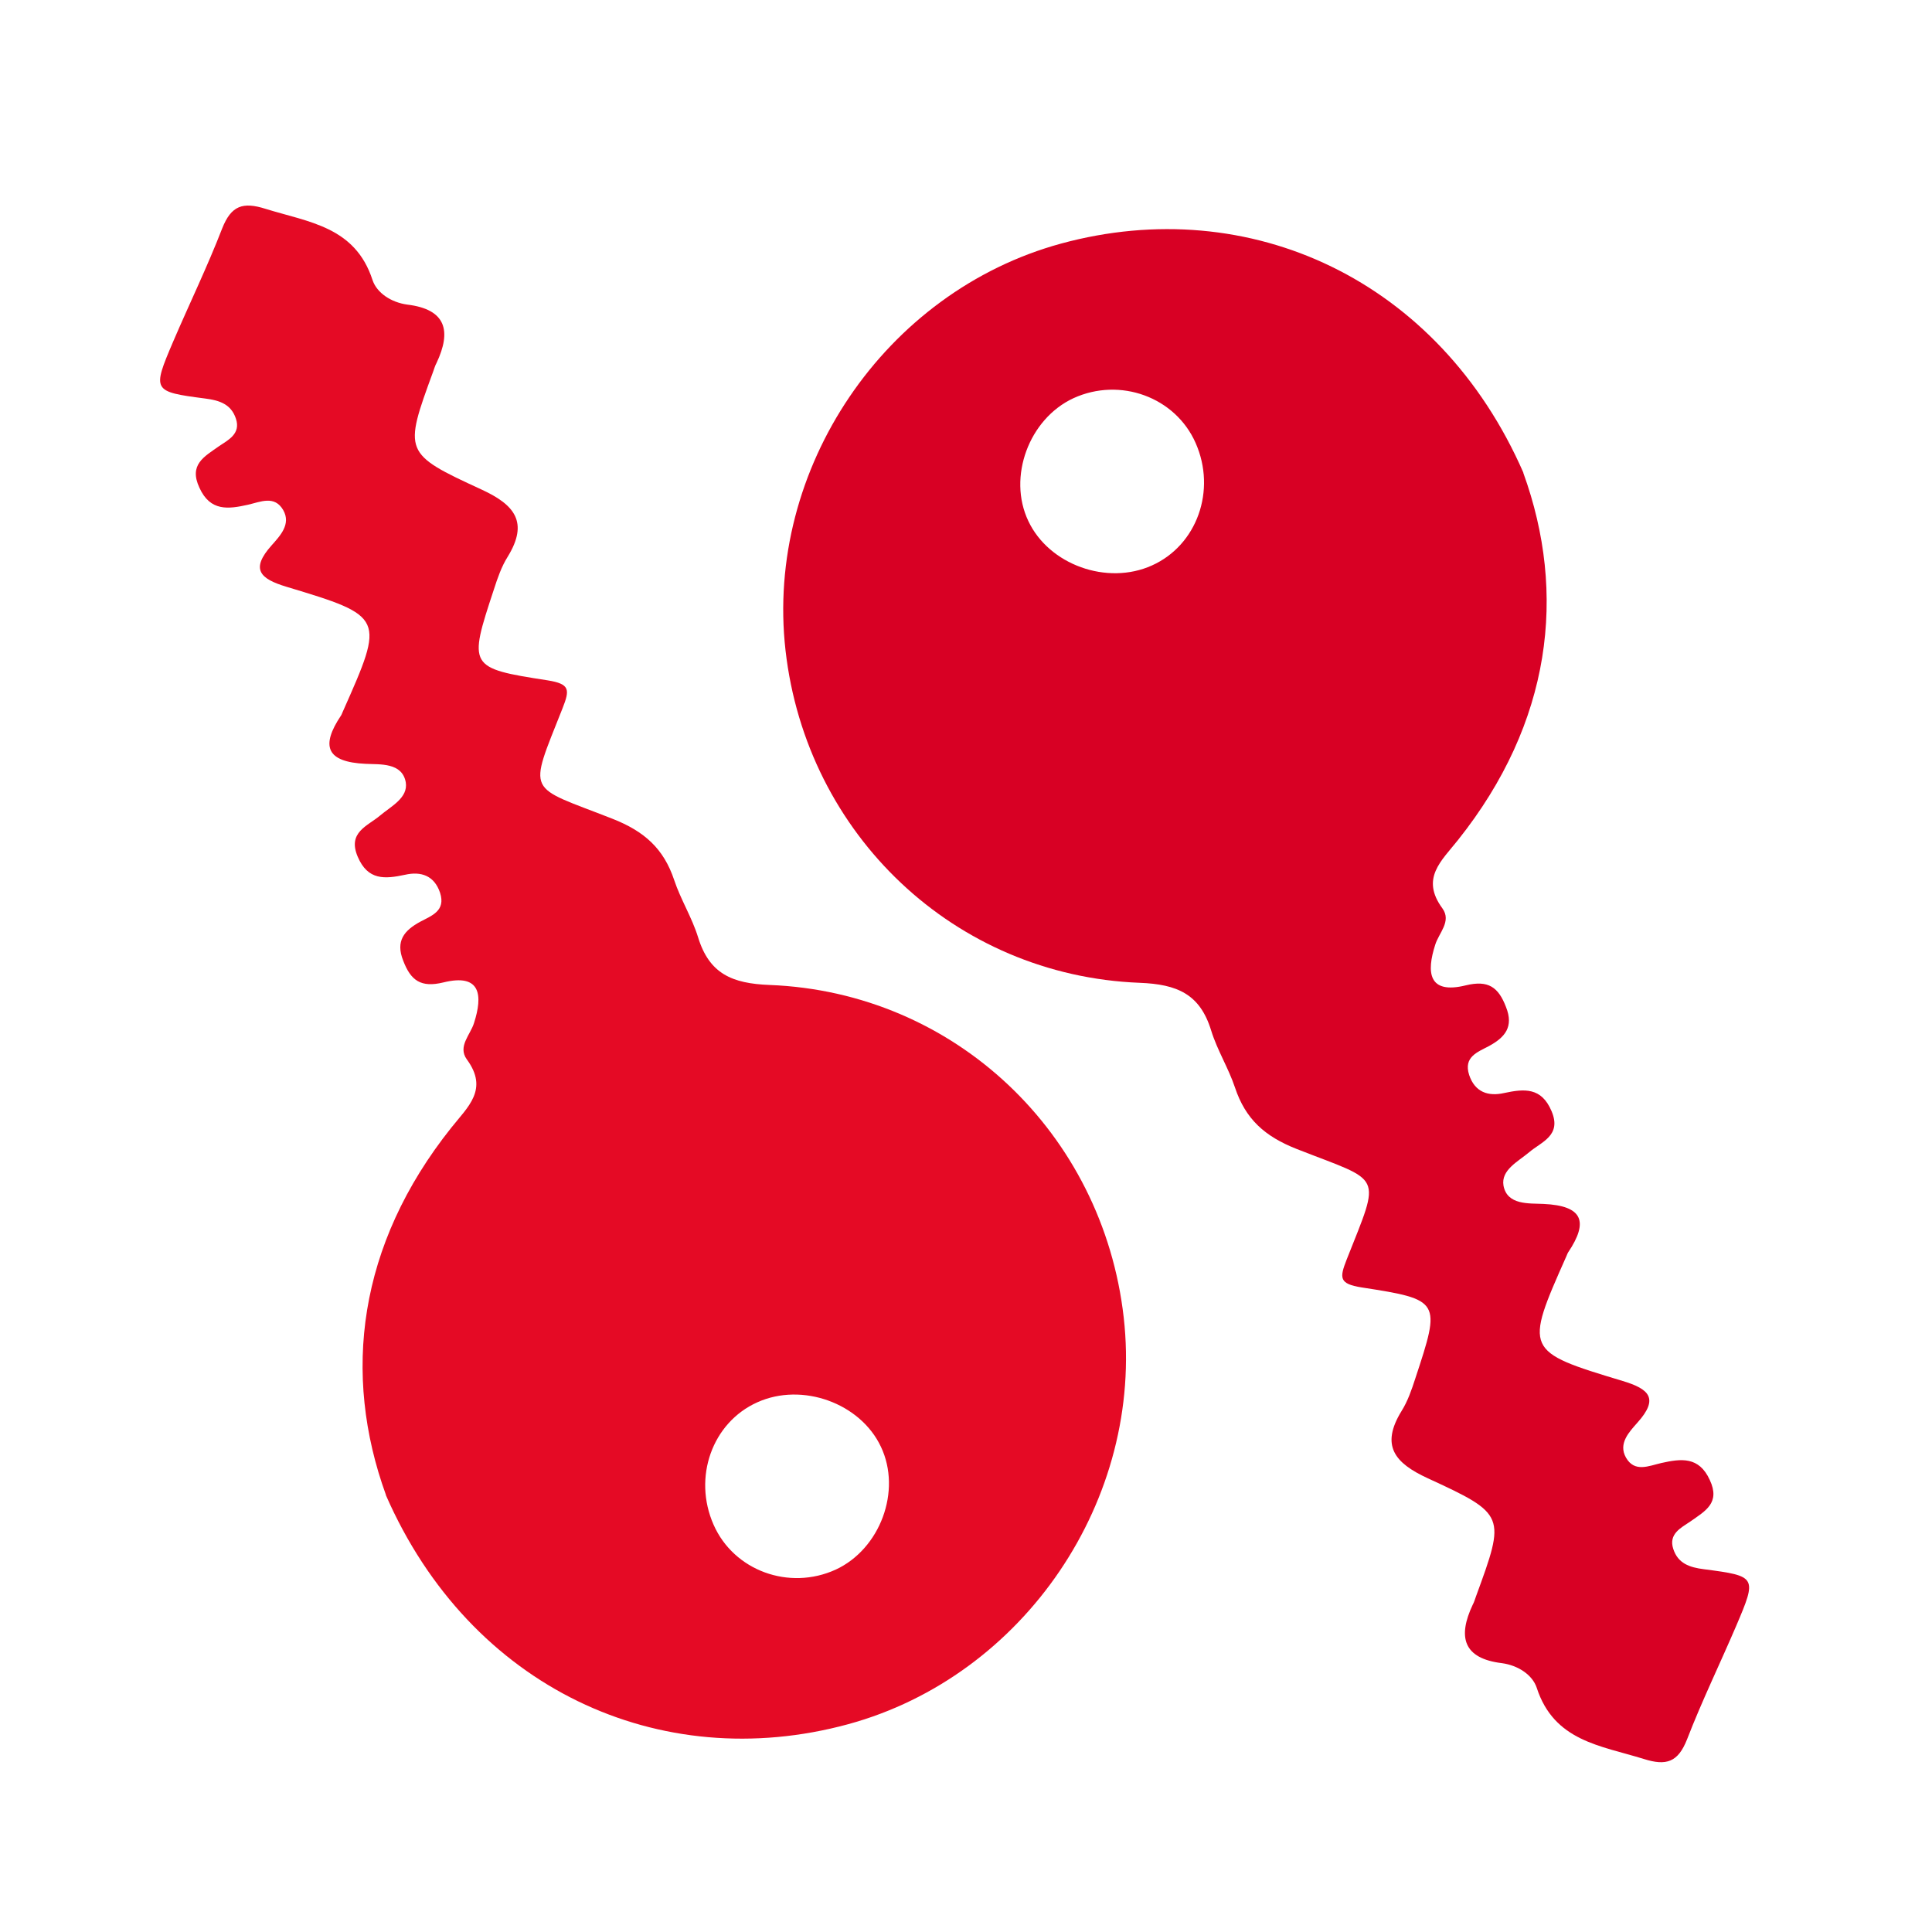
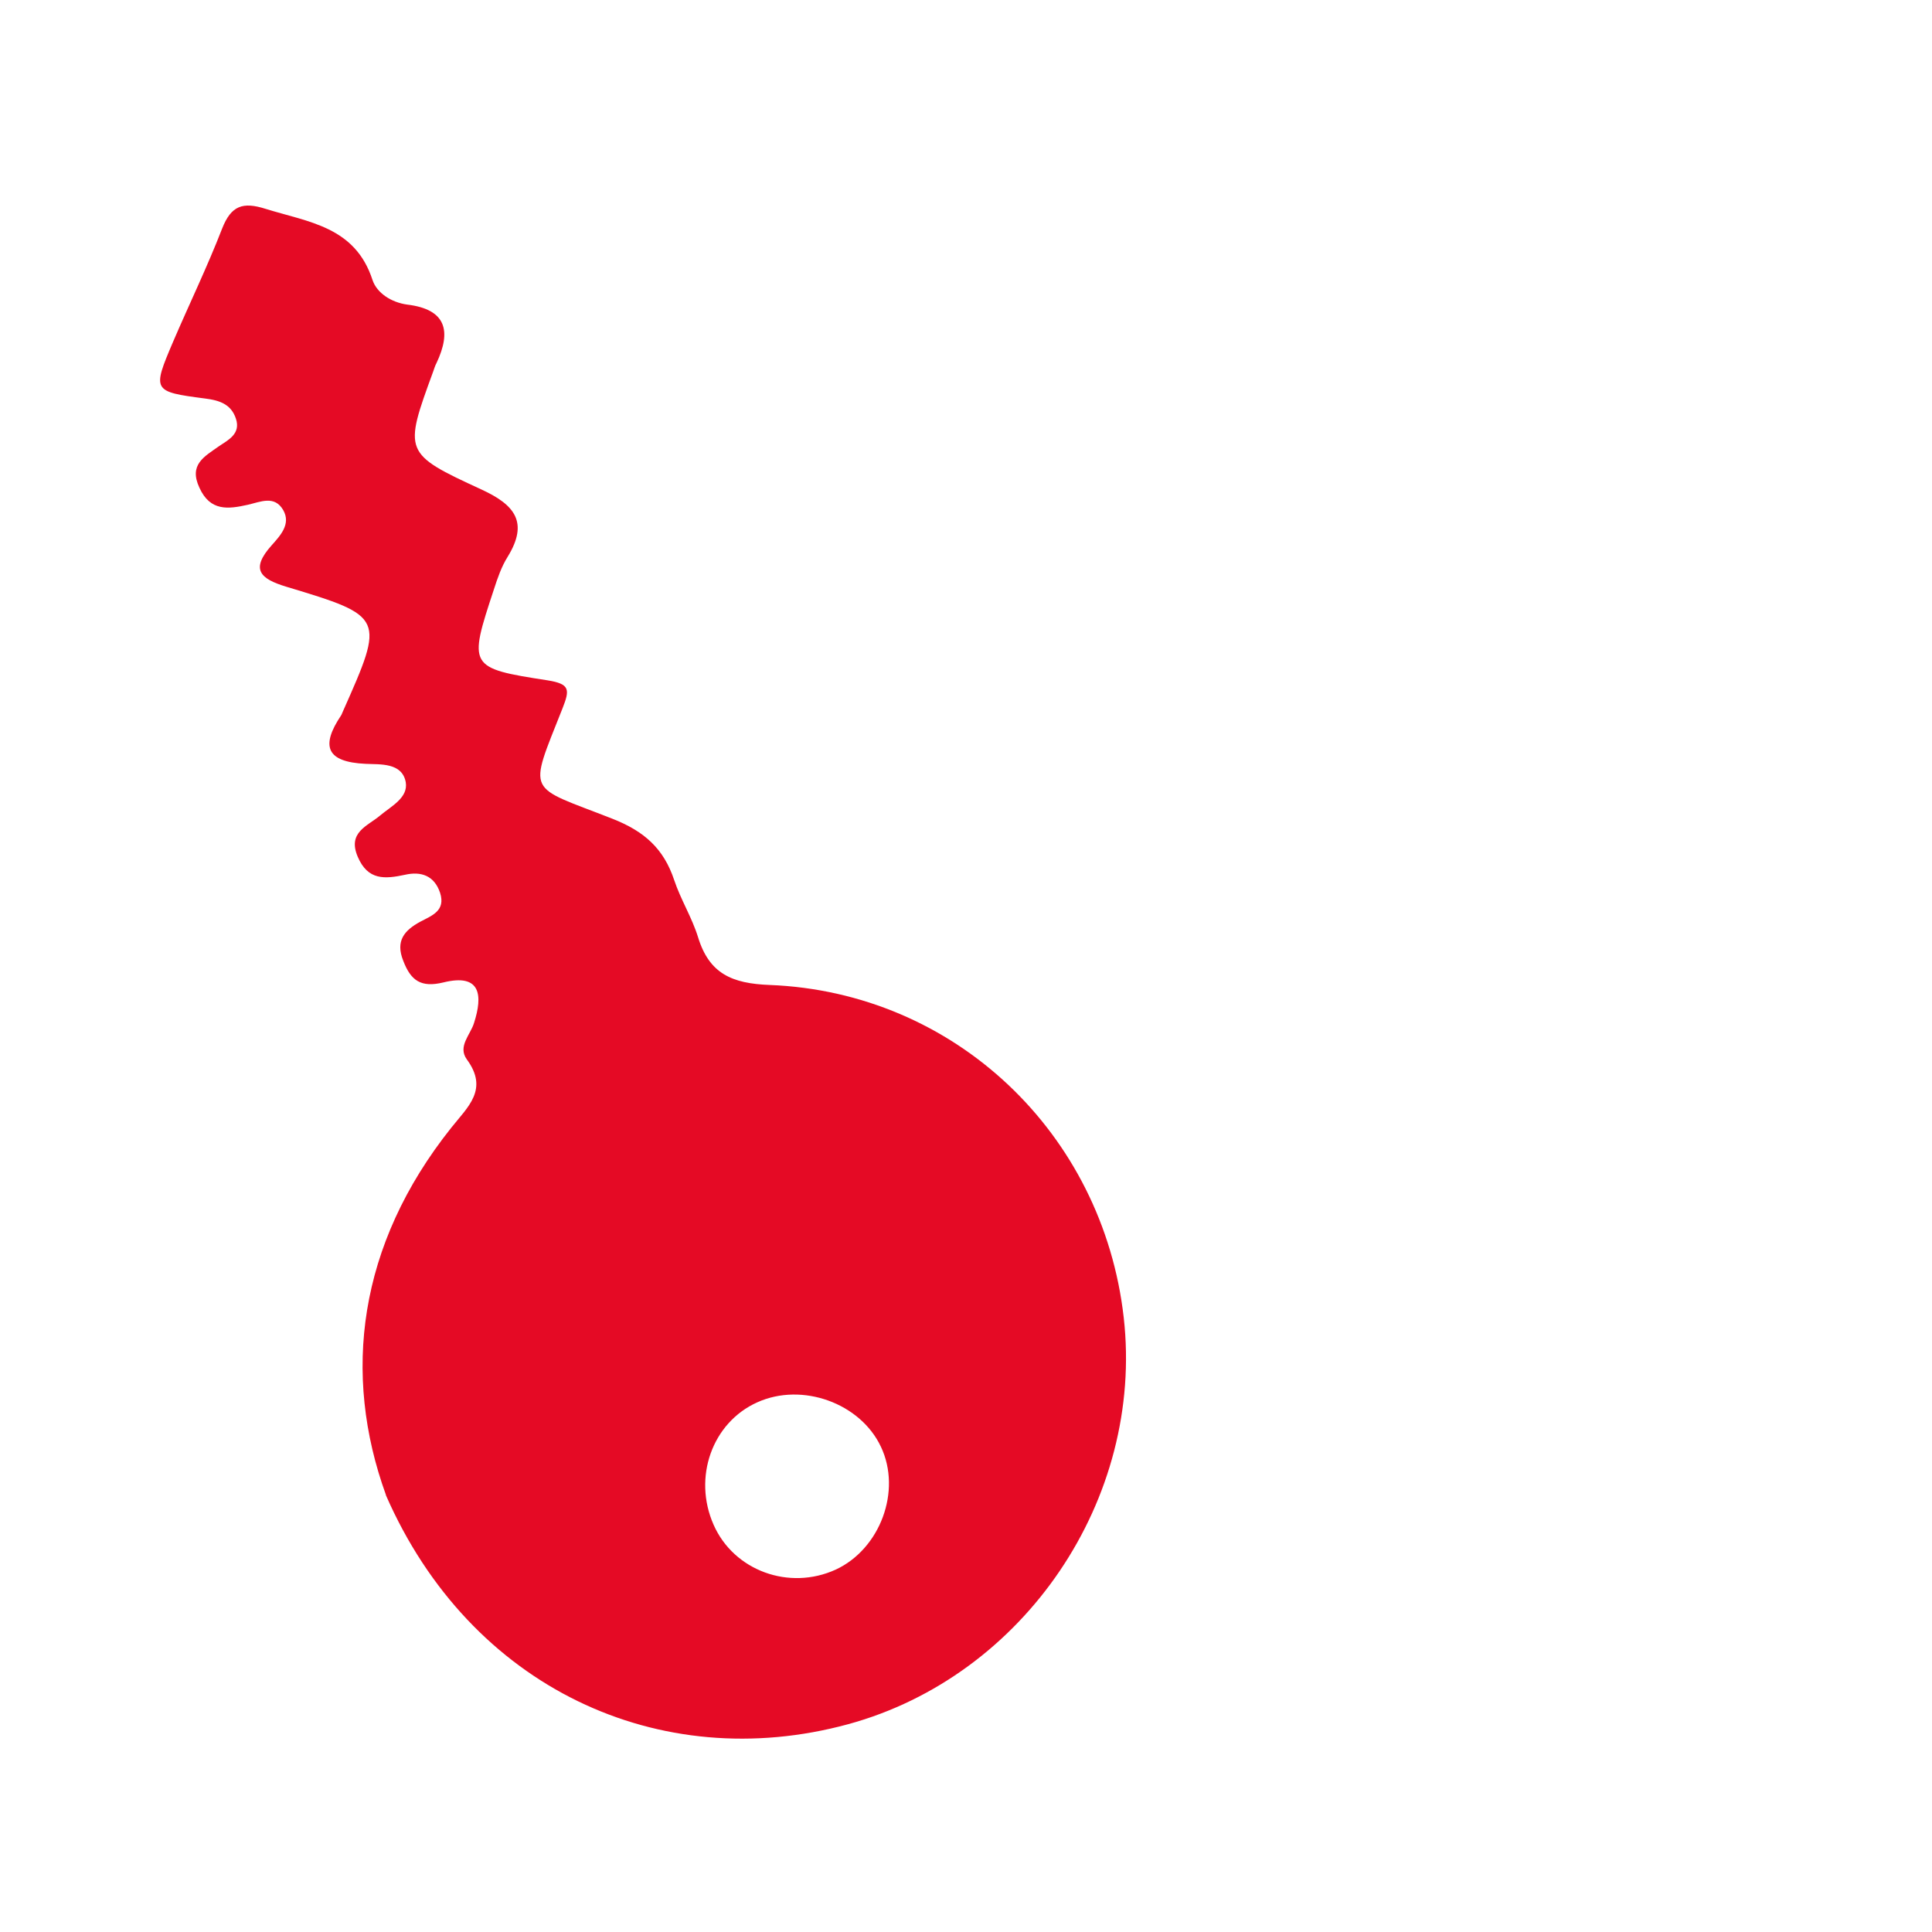
<svg xmlns="http://www.w3.org/2000/svg" width="534.7" height="534.7" viewBox="0 0 534.7 534.7">
  <g>
    <g id="Layer_1">
-       <path d="M421.6,130.9c12.1,33.4,7.8,69.1-18.1,101.6-4.6,5.8-10.4,10.6-4.3,18.9,2.6,3.6-1,6.8-2,10.1-2.4,7.5-2,13.8,8.5,11.2,6.2-1.5,9,.5,11.1,6,2.2,5.5-.3,8.4-4.7,10.8-3.2,1.7-7.1,3-5.5,8,1.6,4.8,5.3,6,9.7,5,5.6-1.2,10.3-1.6,13.1,5,2.9,6.8-2.8,8.5-6.2,11.4-3.1,2.6-7.8,4.9-7.1,9.2,1,5.5,7.1,4.9,11.1,5.1,10.9.5,12.5,4.9,6.8,13.4-.2.3-.3.7-.5,1.1-11.6,26.1-11.6,26.3,15.6,34.5,7.3,2.2,10.1,4.8,4.1,11.5-2.3,2.6-5.4,5.8-3.2,9.7,2.4,4.2,6.3,2.3,9.8,1.5,5.4-1.2,10.4-1.9,13.4,4.7,3,6.4-1.3,8.6-5.4,11.5-2.5,1.7-6.1,3.4-4.7,7.6,1.3,4,4.5,5.1,8.5,5.6,14.6,1.9,14.7,2.1,8.9,15.7-4.5,10.5-9.5,20.8-13.6,31.4-2.5,6.3-5.7,7.4-12,5.4-11.9-3.7-24.8-4.9-29.6-19.7-1.2-3.6-5.2-6.2-9.6-6.8-10.8-1.3-12.3-7.3-8.1-16.2.4-.7.6-1.5.9-2.3,8.2-22.4,8.3-22.7-13.4-32.7-9.1-4.2-13.1-9-7.2-18.6,1.7-2.7,2.8-5.9,3.8-9,7.1-21.5,7.1-21.8-14.9-25.2-6.2-1-6.1-2.6-4.1-7.7,9.6-24.3,10.1-21.2-13.8-30.6-8.9-3.5-14.2-8.3-17.1-17-1.8-5.4-4.9-10.3-6.6-15.8-3.1-10.1-9.4-12.8-19.8-13.2-51.2-2-92.2-41-98-92-5.7-50.3,27.5-99.3,76.3-112.6,52.2-14.2,104.6,10.1,127.9,63.4ZM330.9,122.6c-5.6-12.7-20.9-18.3-33.8-12.4-12.3,5.7-18.3,21.8-12.5,34,5.7,12.1,21.8,17.9,34.2,12.3,12.5-5.6,17.9-20.8,12.1-33.9Z" fill="#d80024" />
      <path d="M106.8,413.7c-12.1-33.4-7.8-69.1,18.1-101.6,4.6-5.8,10.4-10.6,4.3-18.9-2.6-3.6,1-6.8,2-10.1,2.4-7.5,2-13.8-8.5-11.2-6.2,1.5-9-.5-11.1-6-2.2-5.5.3-8.4,4.7-10.8,3.2-1.7,7.1-3,5.5-8-1.6-4.8-5.3-6-9.7-5-5.6,1.2-10.3,1.6-13.1-5-2.9-6.8,2.8-8.5,6.2-11.4,3.1-2.6,7.8-4.9,7.1-9.2-1-5.5-7.1-4.9-11.1-5.1-10.9-.5-12.5-4.9-6.8-13.4.2-.3.3-.7.5-1.1,11.6-26.1,11.6-26.3-15.6-34.5-7.3-2.2-10.1-4.8-4.1-11.5,2.3-2.6,5.4-5.8,3.2-9.7-2.4-4.2-6.3-2.3-9.8-1.5-5.4,1.2-10.4,1.9-13.4-4.7-3-6.4,1.3-8.6,5.4-11.5,2.5-1.7,6.1-3.4,4.7-7.6-1.3-4-4.5-5.1-8.5-5.6-14.6-1.9-14.7-2.1-8.9-15.7,4.5-10.5,9.5-20.8,13.6-31.4,2.5-6.3,5.7-7.4,12-5.4,11.9,3.7,24.8,4.9,29.6,19.7,1.2,3.6,5.2,6.2,9.6,6.8,10.8,1.3,12.3,7.3,8.1,16.2-.4.7-.6,1.5-.9,2.3-8.2,22.4-8.3,22.7,13.4,32.7,9.1,4.2,13.1,9,7.2,18.6-1.7,2.7-2.8,5.9-3.8,9-7.1,21.5-7.1,21.8,14.9,25.2,6.2,1,6.1,2.6,4.1,7.7-9.6,24.3-10.1,21.2,13.8,30.6,8.9,3.5,14.2,8.3,17.1,17,1.8,5.4,4.9,10.3,6.6,15.8,3.1,10.1,9.4,12.8,19.8,13.2,51.2,2,92.2,41,98,92,5.7,50.3-27.5,99.3-76.3,112.6-52.2,14.2-104.6-10.1-127.9-63.4ZM197.5,422c5.6,12.7,20.9,18.3,33.8,12.4,12.3-5.7,18.3-21.8,12.5-34-5.7-12.1-21.8-17.9-34.2-12.3-12.5,5.6-17.9,20.8-12.1,33.9Z" fill="#e50a25" />
    </g>
  </g>
</svg>